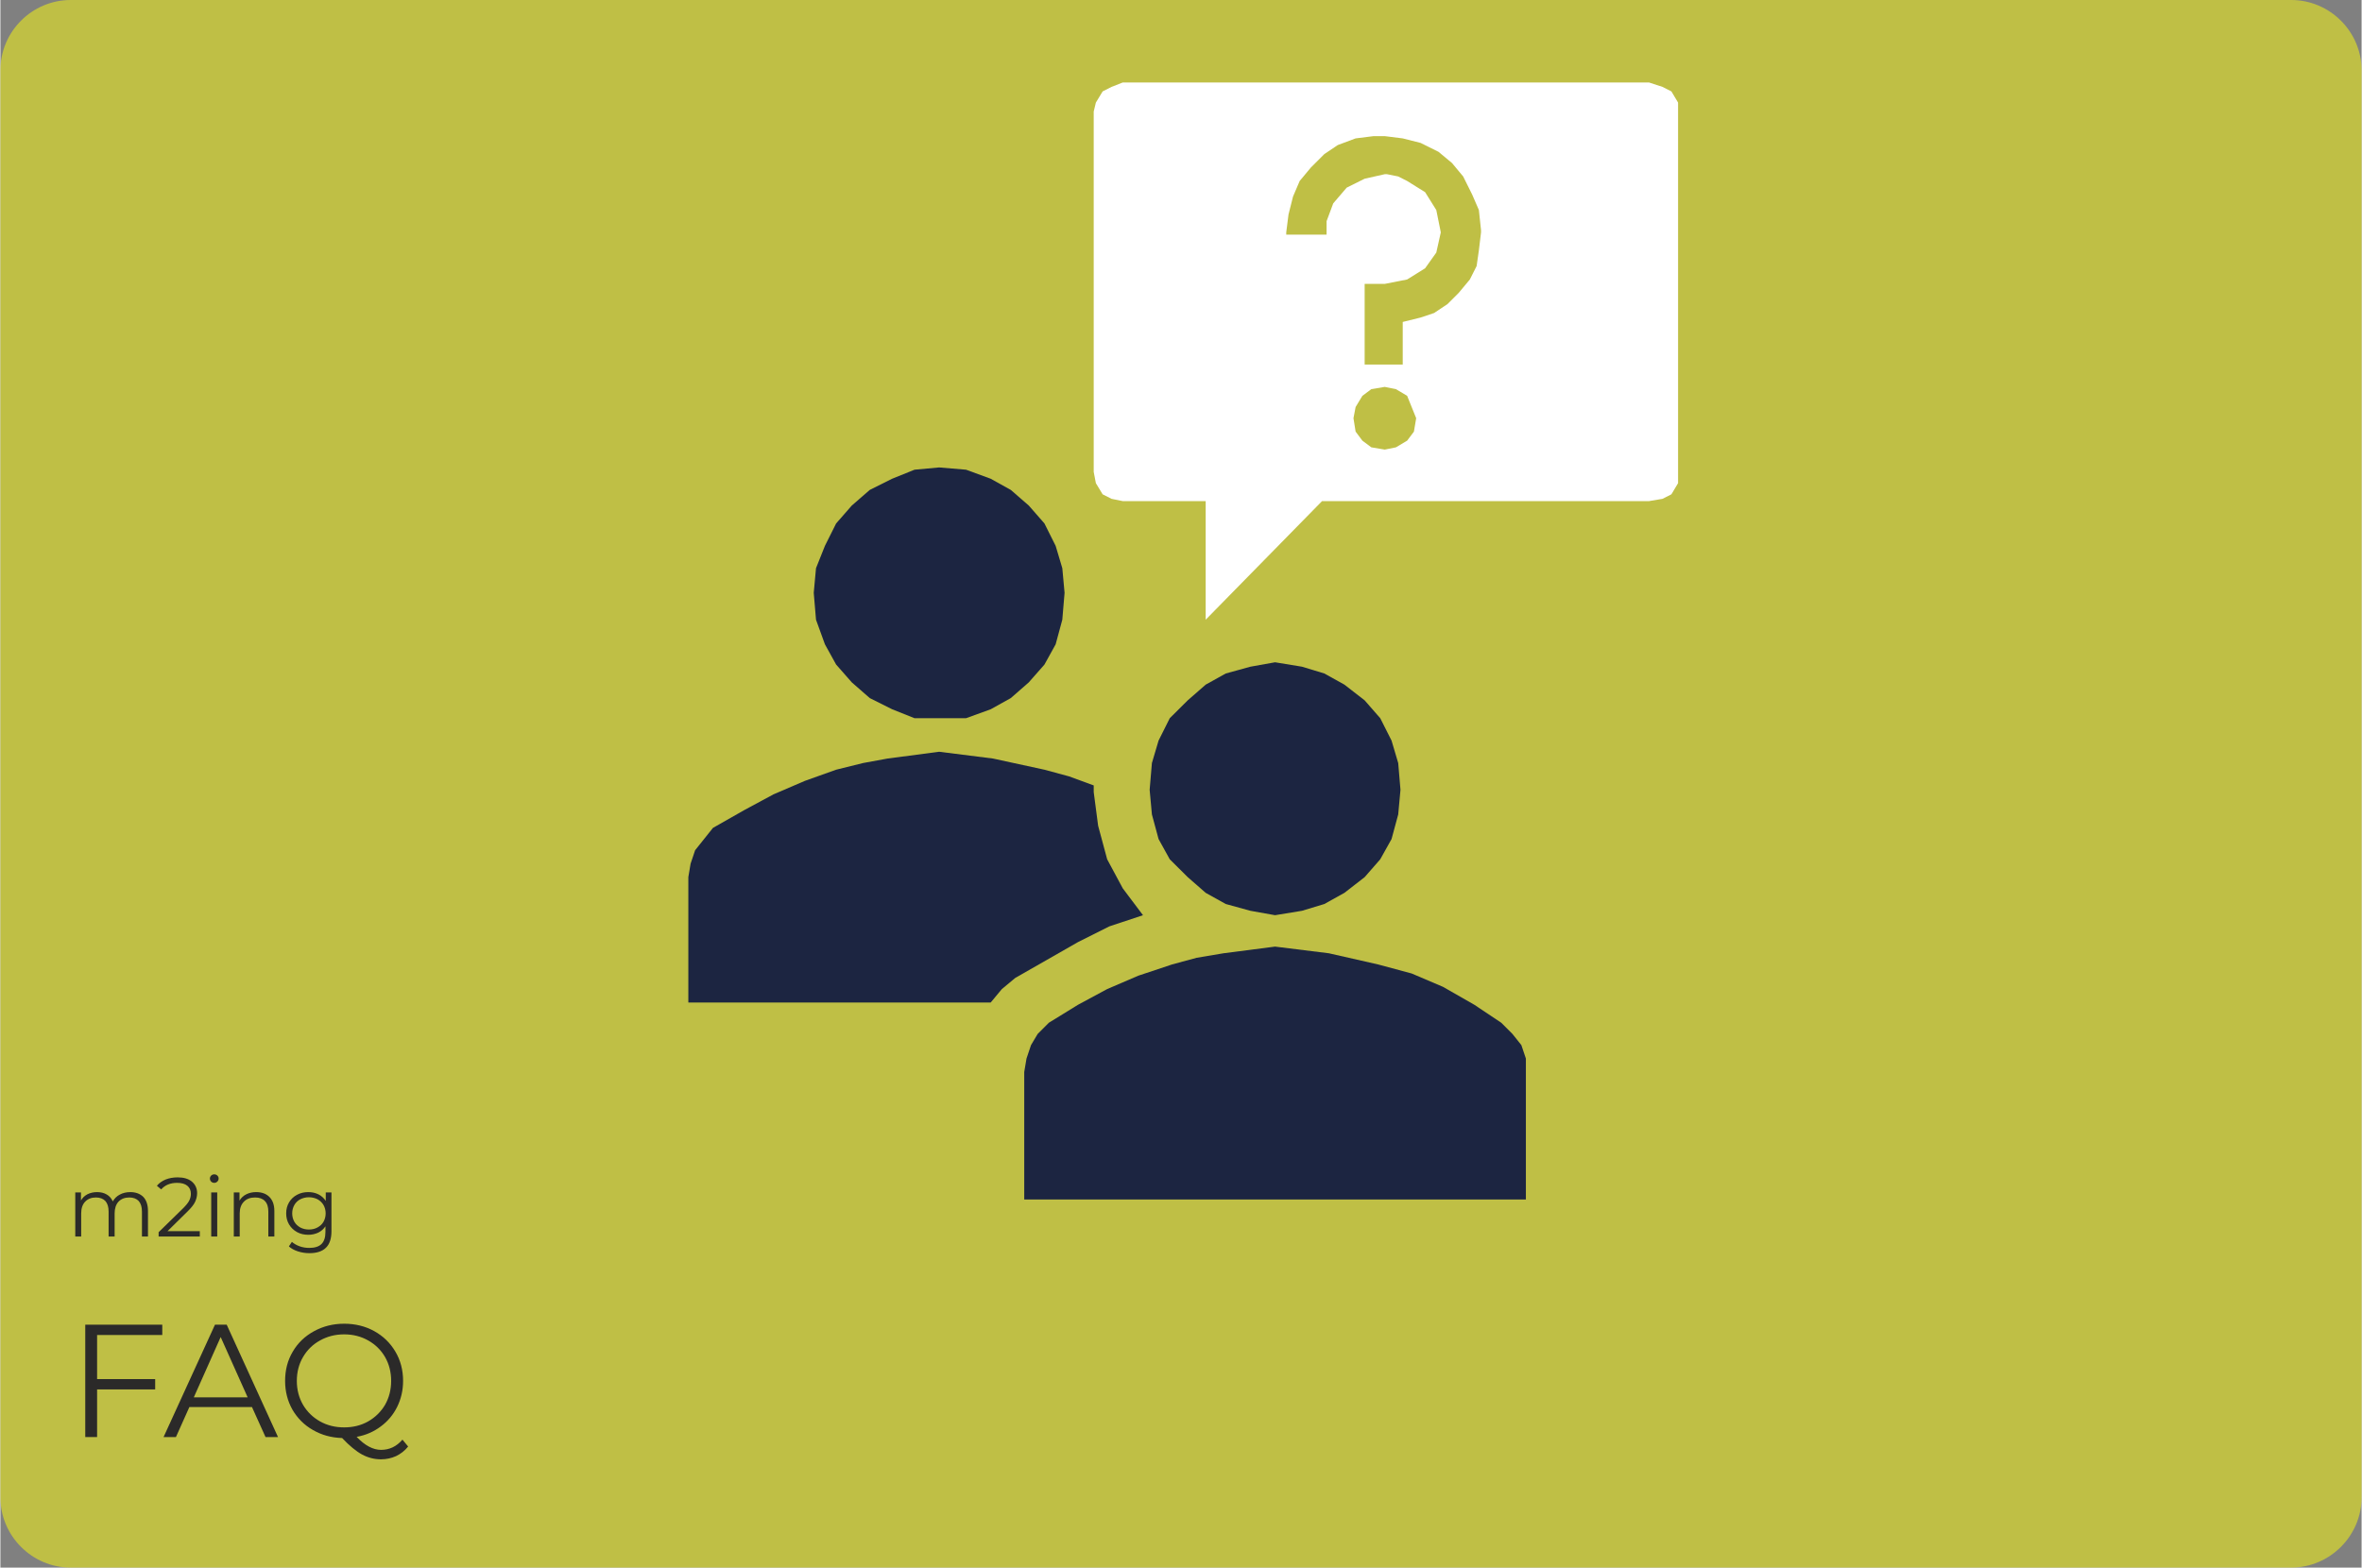
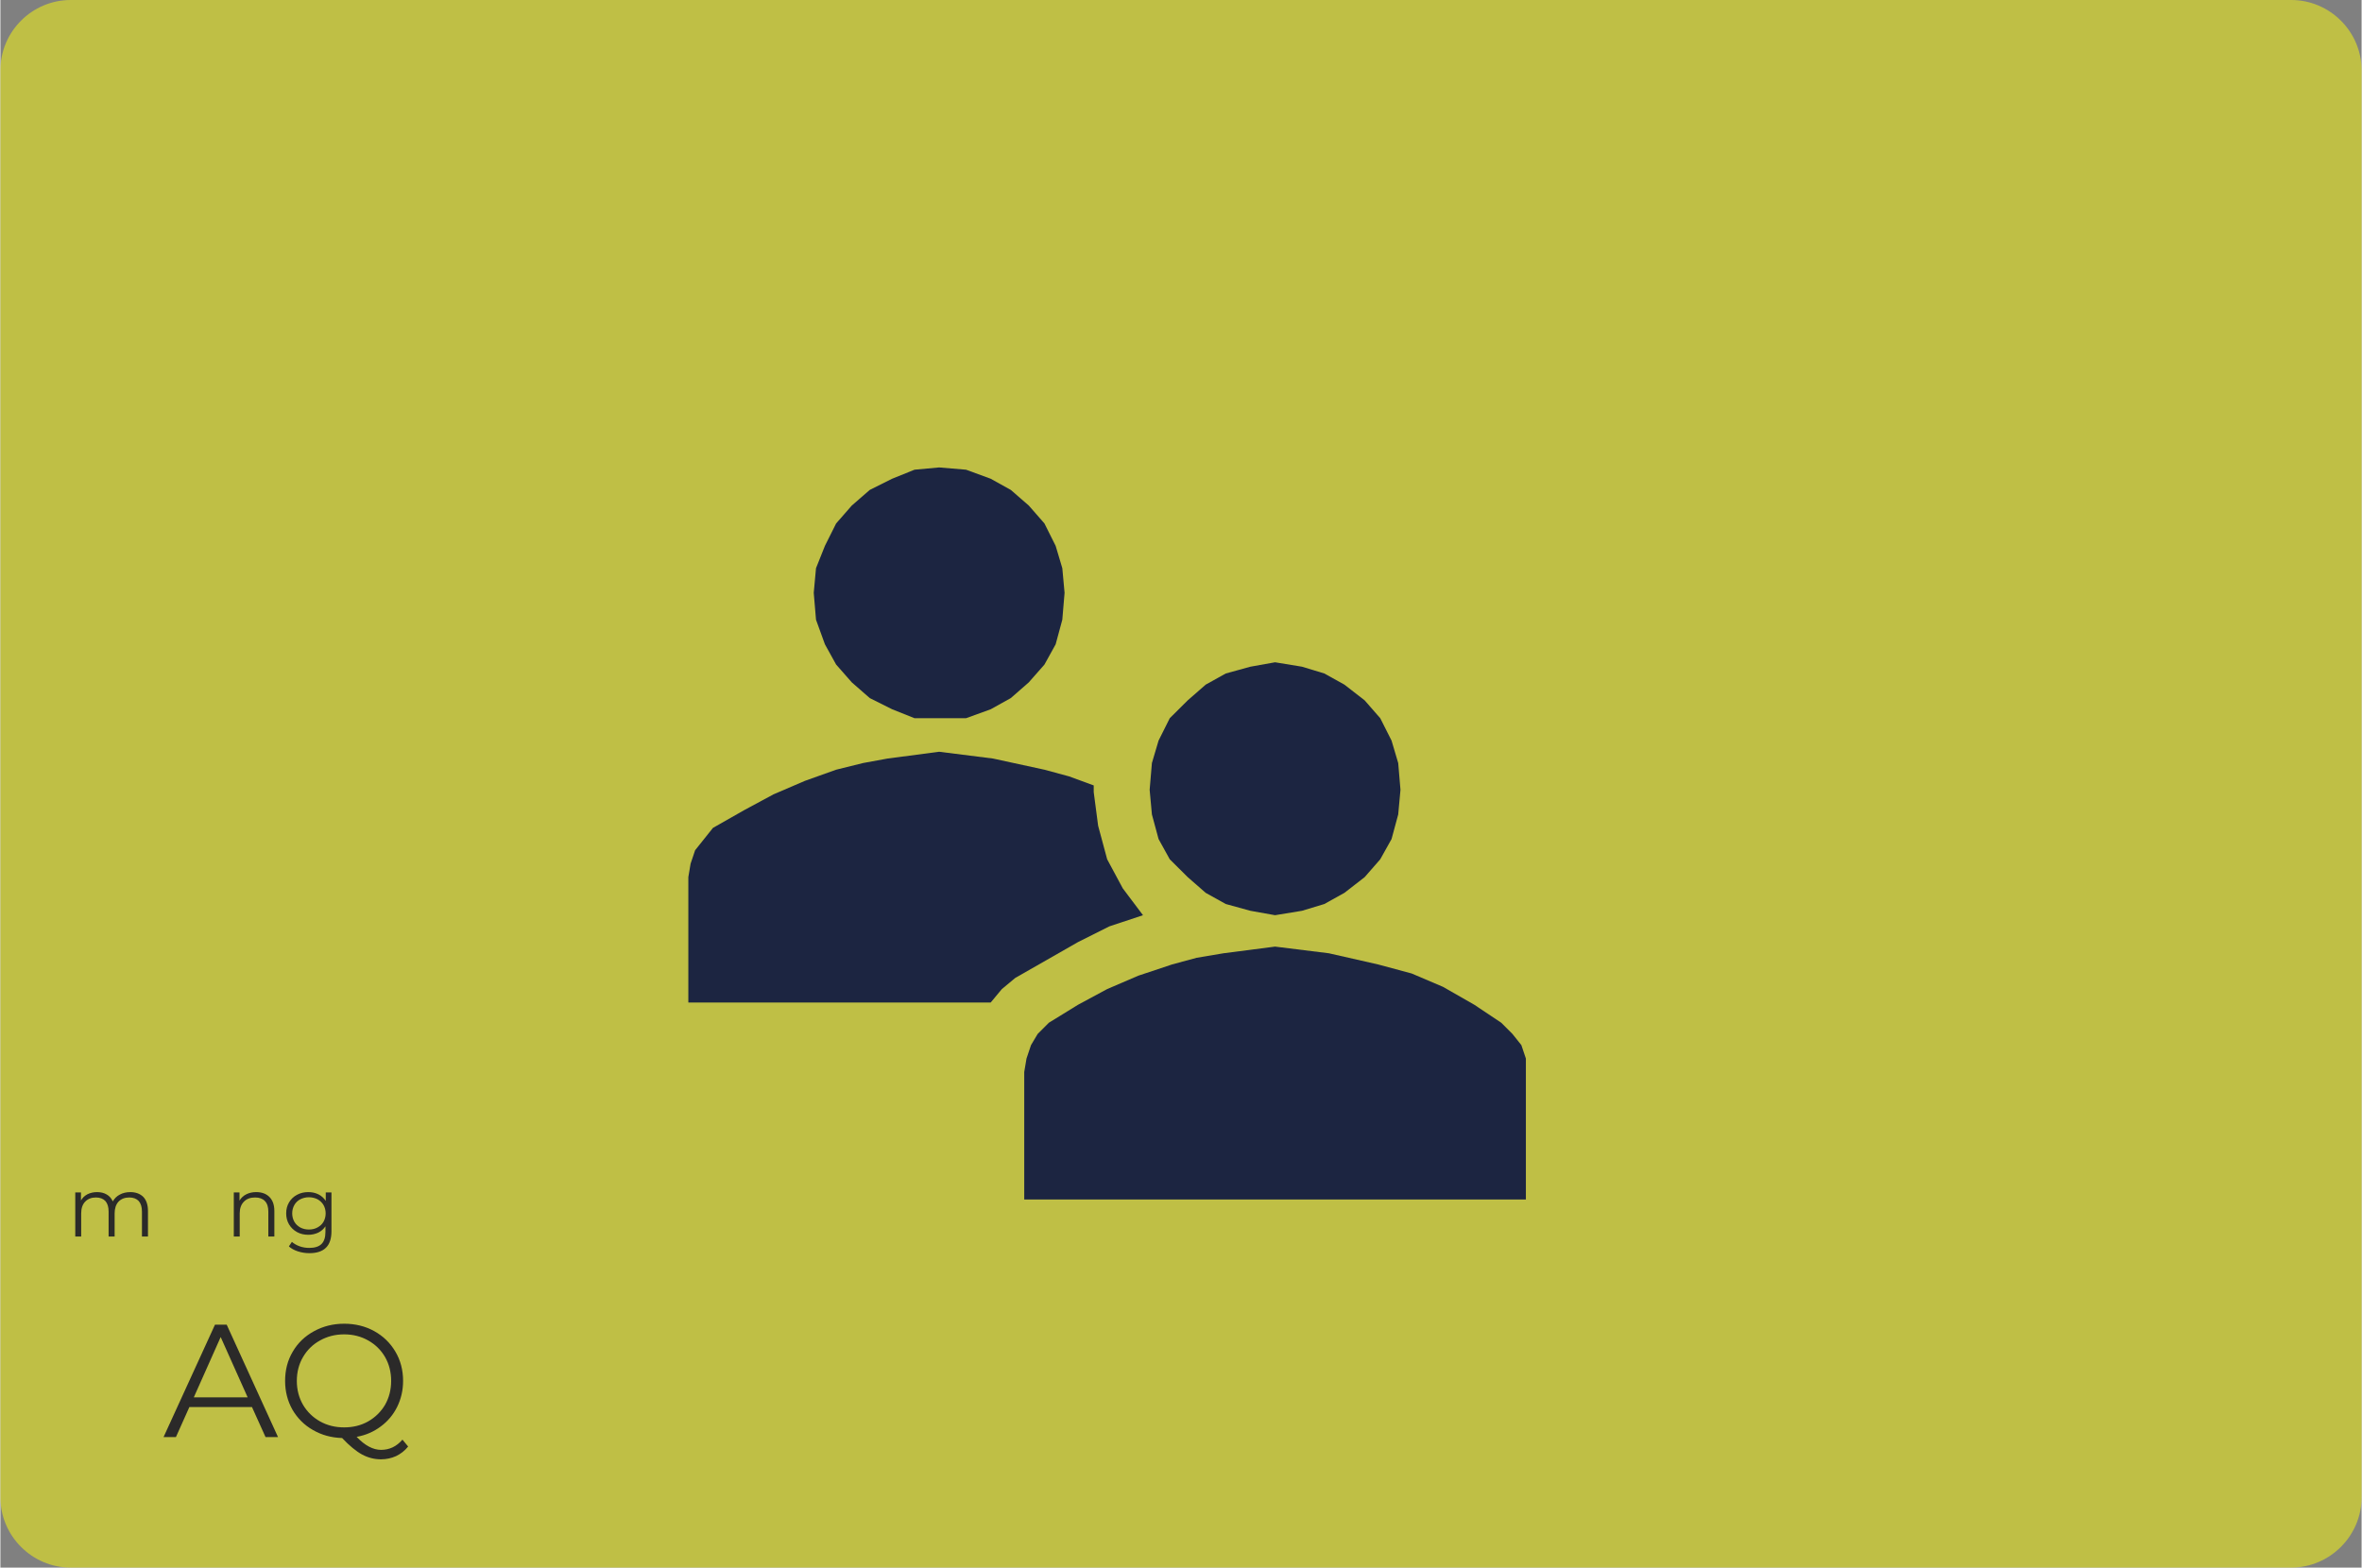
<svg xmlns="http://www.w3.org/2000/svg" xml:space="preserve" width="1410px" height="936px" version="1.1" style="shape-rendering:geometricPrecision; text-rendering:geometricPrecision; image-rendering:optimizeQuality; fill-rule:evenodd; clip-rule:evenodd" viewBox="0 0 219.53 145.78">
  <rect x="0" y="0" width="219.53" height="145.78" fill="#808080" stroke="none" />
  <defs>
    <style type="text/css"> .fil2 {fill:none} .fil1 {fill:#2B2A29;fill-rule:nonzero} .fil3 {fill:#1C2541;fill-rule:nonzero} .fil4 {fill:white;fill-rule:nonzero} .fil0 {fill:#EAEA1F;fill-opacity:0.6} </style>
  </defs>
  <g id="Ebene_x0020_1">
    <path class="fil0" d="M6.54 0l206.44 0c3.6,0 6.55,2.94 6.55,6.54l0 132.7c0,3.59 -2.95,6.54 -6.55,6.54l-206.44 0c-3.6,0 -6.54,-2.95 -6.54,-6.54l0 -132.7c0,-3.6 2.94,-6.54 6.54,-6.54z" />
-     <polygon class="fil1" points="8.99,124.15 8.99,128.25 14.39,128.25 14.39,129.21 8.99,129.21 8.99,133.64 7.89,133.64 7.89,123.19 15.05,123.19 15.05,124.15 " />
    <path id="1" class="fil1" d="M23.39 130.85l-5.82 0 -1.25 2.79 -1.15 0 4.78 -10.45 1.09 0 4.77 10.45 -1.16 0 -1.26 -2.79zm-0.4 -0.9l-2.51 -5.61 -2.5 5.61 5.01 0z" />
    <path id="2" class="fil1" d="M37.91 134.52c-0.31,0.39 -0.69,0.68 -1.12,0.89 -0.44,0.2 -0.91,0.3 -1.41,0.3 -0.62,0 -1.2,-0.15 -1.76,-0.45 -0.55,-0.3 -1.17,-0.81 -1.85,-1.53 -1.01,-0.03 -1.91,-0.28 -2.72,-0.75 -0.81,-0.46 -1.44,-1.1 -1.9,-1.89 -0.45,-0.8 -0.68,-1.69 -0.68,-2.67 0,-1.01 0.23,-1.91 0.71,-2.72 0.47,-0.81 1.13,-1.44 1.97,-1.9 0.84,-0.46 1.77,-0.7 2.81,-0.7 1.03,0 1.97,0.23 2.8,0.69 0.83,0.46 1.48,1.09 1.96,1.9 0.48,0.81 0.72,1.72 0.72,2.73 0,0.87 -0.19,1.68 -0.55,2.41 -0.36,0.73 -0.87,1.34 -1.52,1.82 -0.65,0.49 -1.4,0.82 -2.25,0.97 0.77,0.81 1.53,1.21 2.27,1.21 0.78,0 1.44,-0.31 1.99,-0.95l0.53 0.64zm-10.35 -6.1c0,0.81 0.19,1.55 0.57,2.21 0.38,0.65 0.91,1.17 1.58,1.55 0.68,0.38 1.42,0.56 2.25,0.56 0.83,0 1.57,-0.18 2.24,-0.56 0.66,-0.38 1.19,-0.9 1.57,-1.55 0.37,-0.66 0.56,-1.4 0.56,-2.21 0,-0.82 -0.19,-1.56 -0.56,-2.21 -0.38,-0.66 -0.91,-1.18 -1.57,-1.55 -0.67,-0.38 -1.41,-0.57 -2.24,-0.57 -0.83,0 -1.57,0.19 -2.25,0.57 -0.67,0.37 -1.2,0.89 -1.58,1.55 -0.38,0.65 -0.57,1.39 -0.57,2.21z" />
    <path id="3" class="fil1" d="M12.07 110.86c0.51,0 0.91,0.15 1.21,0.44 0.29,0.3 0.44,0.74 0.44,1.31l0 2.38 -0.56 0 0 -2.32c0,-0.43 -0.1,-0.75 -0.3,-0.98 -0.21,-0.22 -0.5,-0.33 -0.87,-0.33 -0.43,0 -0.76,0.13 -1.01,0.39 -0.24,0.26 -0.36,0.63 -0.36,1.09l0 2.15 -0.56 0 0 -2.32c0,-0.43 -0.1,-0.75 -0.3,-0.98 -0.21,-0.22 -0.5,-0.33 -0.88,-0.33 -0.42,0 -0.75,0.13 -1,0.39 -0.25,0.26 -0.37,0.63 -0.37,1.09l0 2.15 -0.55 0 0 -4.1 0.53 0 0 0.75c0.14,-0.25 0.34,-0.44 0.6,-0.58 0.26,-0.13 0.56,-0.2 0.9,-0.2 0.34,0 0.64,0.07 0.89,0.22 0.25,0.14 0.44,0.36 0.57,0.64 0.15,-0.26 0.36,-0.48 0.65,-0.63 0.28,-0.15 0.6,-0.23 0.97,-0.23z" />
-     <path id="4" class="fil1" d="M18.54 114.49l0 0.5 -3.83 0 0 -0.4 2.27 -2.22c0.28,-0.28 0.48,-0.52 0.58,-0.73 0.1,-0.2 0.15,-0.41 0.15,-0.62 0,-0.32 -0.11,-0.57 -0.33,-0.75 -0.22,-0.18 -0.54,-0.27 -0.95,-0.27 -0.64,0 -1.13,0.21 -1.48,0.61l-0.4 -0.34c0.21,-0.25 0.48,-0.44 0.81,-0.58 0.33,-0.13 0.7,-0.2 1.12,-0.2 0.56,0 1,0.13 1.32,0.39 0.32,0.27 0.49,0.63 0.49,1.08 0,0.28 -0.07,0.55 -0.19,0.81 -0.12,0.26 -0.36,0.56 -0.71,0.9l-1.85 1.82 3 0z" />
-     <path id="5" class="fil1" d="M19.6 110.89l0.56 0 0 4.1 -0.56 0 0 -4.1zm0.28 -0.89c-0.11,0 -0.21,-0.04 -0.29,-0.12 -0.07,-0.08 -0.11,-0.17 -0.11,-0.28 0,-0.1 0.04,-0.2 0.11,-0.27 0.08,-0.08 0.18,-0.12 0.29,-0.12 0.12,0 0.21,0.04 0.29,0.11 0.08,0.08 0.12,0.17 0.12,0.27 0,0.12 -0.04,0.21 -0.12,0.29 -0.08,0.08 -0.17,0.12 -0.29,0.12z" />
    <path id="6" class="fil1" d="M23.78 110.86c0.52,0 0.93,0.15 1.23,0.45 0.3,0.3 0.46,0.73 0.46,1.3l0 2.38 -0.56 0 0 -2.32c0,-0.43 -0.1,-0.75 -0.32,-0.98 -0.21,-0.22 -0.51,-0.33 -0.91,-0.33 -0.44,0 -0.79,0.13 -1.04,0.39 -0.26,0.26 -0.39,0.63 -0.39,1.09l0 2.15 -0.55 0 0 -4.1 0.53 0 0 0.76c0.15,-0.25 0.36,-0.45 0.62,-0.58 0.27,-0.14 0.58,-0.21 0.93,-0.21z" />
    <path id="7" class="fil1" d="M30.78 110.89l0 3.6c0,0.69 -0.17,1.21 -0.51,1.54 -0.34,0.34 -0.86,0.51 -1.54,0.51 -0.38,0 -0.74,-0.06 -1.08,-0.17 -0.34,-0.11 -0.62,-0.27 -0.83,-0.46l0.28 -0.42c0.2,0.17 0.44,0.31 0.72,0.41 0.28,0.1 0.58,0.15 0.89,0.15 0.52,0 0.9,-0.12 1.15,-0.37 0.24,-0.24 0.36,-0.61 0.36,-1.12l0 -0.52c-0.17,0.26 -0.39,0.45 -0.67,0.59 -0.28,0.13 -0.59,0.2 -0.92,0.2 -0.39,0 -0.74,-0.08 -1.05,-0.25 -0.31,-0.17 -0.56,-0.41 -0.74,-0.71 -0.18,-0.3 -0.27,-0.65 -0.27,-1.03 0,-0.39 0.09,-0.73 0.27,-1.03 0.18,-0.3 0.42,-0.53 0.74,-0.7 0.31,-0.17 0.66,-0.25 1.05,-0.25 0.34,0 0.66,0.07 0.94,0.21 0.28,0.14 0.5,0.34 0.68,0.61l0 -0.79 0.53 0zm-2.1 3.45c0.3,0 0.56,-0.06 0.8,-0.19 0.24,-0.13 0.43,-0.3 0.56,-0.53 0.13,-0.23 0.2,-0.49 0.2,-0.78 0,-0.29 -0.07,-0.55 -0.2,-0.78 -0.13,-0.22 -0.32,-0.4 -0.55,-0.53 -0.24,-0.12 -0.51,-0.19 -0.81,-0.19 -0.29,0 -0.56,0.07 -0.8,0.19 -0.23,0.12 -0.42,0.3 -0.55,0.53 -0.13,0.23 -0.2,0.49 -0.2,0.78 0,0.29 0.07,0.55 0.2,0.78 0.13,0.23 0.32,0.4 0.55,0.53 0.24,0.13 0.51,0.19 0.8,0.19z" />
    <rect class="fil2" x="49.17" width="119.6" height="119.6" />
    <polygon class="fil3" points="98.94,55.13 98.73,57.63 98.11,59.92 97.07,61.8 95.61,63.46 93.94,64.92 92.07,65.96 89.78,66.79 87.28,66.79 84.99,66.79 82.91,65.96 80.83,64.92 79.16,63.46 77.7,61.8 76.66,59.92 75.83,57.63 75.62,55.13 75.83,52.84 76.66,50.76 77.7,48.68 79.16,47.01 80.83,45.56 82.91,44.52 84.99,43.68 87.28,43.47 89.78,43.68 92.07,44.52 93.94,45.56 95.61,47.01 97.07,48.68 98.11,50.76 98.73,52.84 " />
    <polygon class="fil3" points="141.83,111.55 141.83,99.69 141.83,98.44 141.41,97.19 140.58,96.15 139.54,95.11 137.04,93.44 134.12,91.77 131.21,90.53 128.09,89.69 123.51,88.65 118.51,88.03 113.72,88.65 111.22,89.07 108.93,89.69 105.81,90.73 102.9,91.98 100.19,93.44 97.48,95.11 96.44,96.15 95.82,97.19 95.4,98.44 95.19,99.69 95.19,111.55 " />
    <polygon class="fil3" points="130.17,73.45 129.96,75.74 129.34,78.03 128.29,79.91 126.84,81.57 124.96,83.03 123.09,84.07 121.01,84.7 118.51,85.11 116.22,84.7 113.93,84.07 112.06,83.03 110.39,81.57 108.72,79.91 107.68,78.03 107.06,75.74 106.85,73.45 107.06,70.96 107.68,68.87 108.72,66.79 110.39,65.13 112.06,63.67 113.93,62.63 116.22,62 118.51,61.59 121.01,62 123.09,62.63 124.96,63.67 126.84,65.13 128.29,66.79 129.34,68.87 129.96,70.96 " />
    <polygon class="fil3" points="94.36,90.94 94.36,90.94 97.27,89.28 100.19,87.61 103.1,86.15 106.23,85.11 104.35,82.61 102.9,79.91 102.06,76.79 101.65,73.66 101.65,73.04 99.36,72.2 97.07,71.58 92.28,70.54 87.28,69.91 82.49,70.54 80.2,70.96 77.7,71.58 74.79,72.62 71.88,73.87 69.17,75.33 66.25,76.99 65.42,78.03 64.59,79.07 64.17,80.32 63.96,81.57 63.96,93.23 92.07,93.23 93.11,91.98 94.36,90.94 " />
-     <path class="fil4" d="M153.28 7.67l-48.93 0 -1.04 0.41 -0.83 0.42 -0.63 1.04 -0.2 0.83 0 33.52 0.2 1.04 0.63 1.04 0.83 0.42 1.04 0.21 0 0 7.71 0 0 11.03 10.82 -11.03 30.4 0 1.25 -0.21 0.83 -0.42 0.62 -1.04 0 -1.04 0 -33.52 0 -0.83 -0.62 -1.04 -0.83 -0.42 -1.25 -0.41 0 0zm-24.57 34.14l-1.25 -0.21 -0.83 -0.62 -0.63 -0.84 -0.2 -1.25 0.2 -1.04 0.63 -1.04 0.83 -0.62 1.25 -0.21 1.04 0.21 1.04 0.62 0.42 1.04 0.42 1.04 -0.21 1.25 -0.63 0.84 -1.04 0.62 -1.04 0.21 0 0 0 0zm1.67 -11.87l0 3.96 -3.54 0 0 -7.5 1.87 0 2.08 -0.41 1.67 -1.04 1.04 -1.46 0.42 -1.88 -0.21 -1.04 -0.21 -1.04 -1.04 -1.66 -1.67 -1.04 -0.83 -0.42 -1.04 -0.21 -0.21 0 -1.87 0.42 -1.67 0.83 -1.25 1.46 -0.62 1.66 0 1.04 0 0.21 -3.75 0 0 -0.21 0.21 -1.66 0.42 -1.67 0.62 -1.45 1.04 -1.25 1.25 -1.25 1.25 -0.84 1.66 -0.62 1.67 -0.21 1.04 0 1.67 0.21 1.66 0.42 1.67 0.83 1.25 1.04 1.04 1.25 0.83 1.67 0.63 1.45 0.2 1.88 0 0.2 -0.2 1.67 -0.21 1.46 -0.63 1.25 -1.04 1.25 -1.04 1.04 -1.25 0.83 -1.25 0.42 -1.66 0.41 0 0z" />
  </g>
</svg>